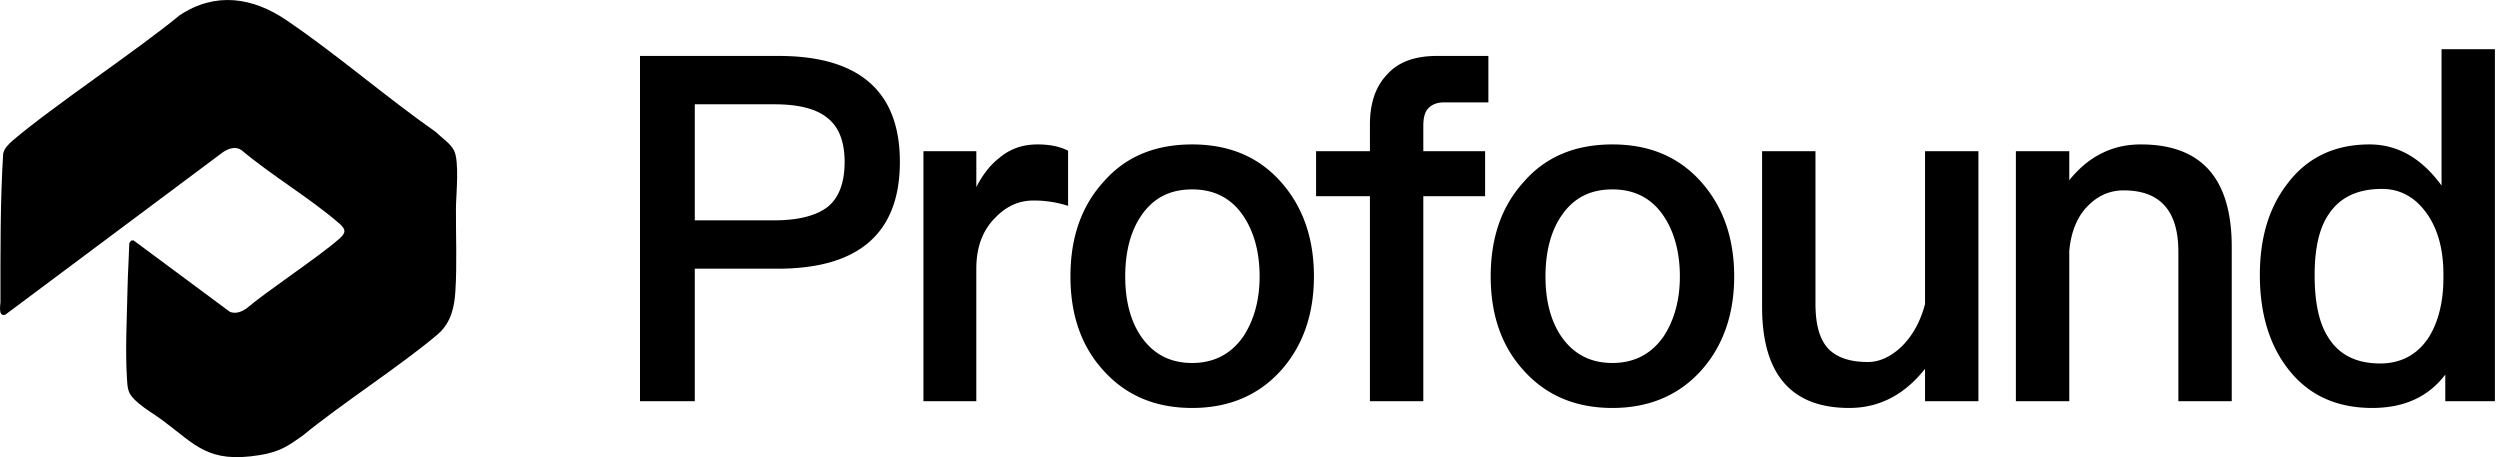
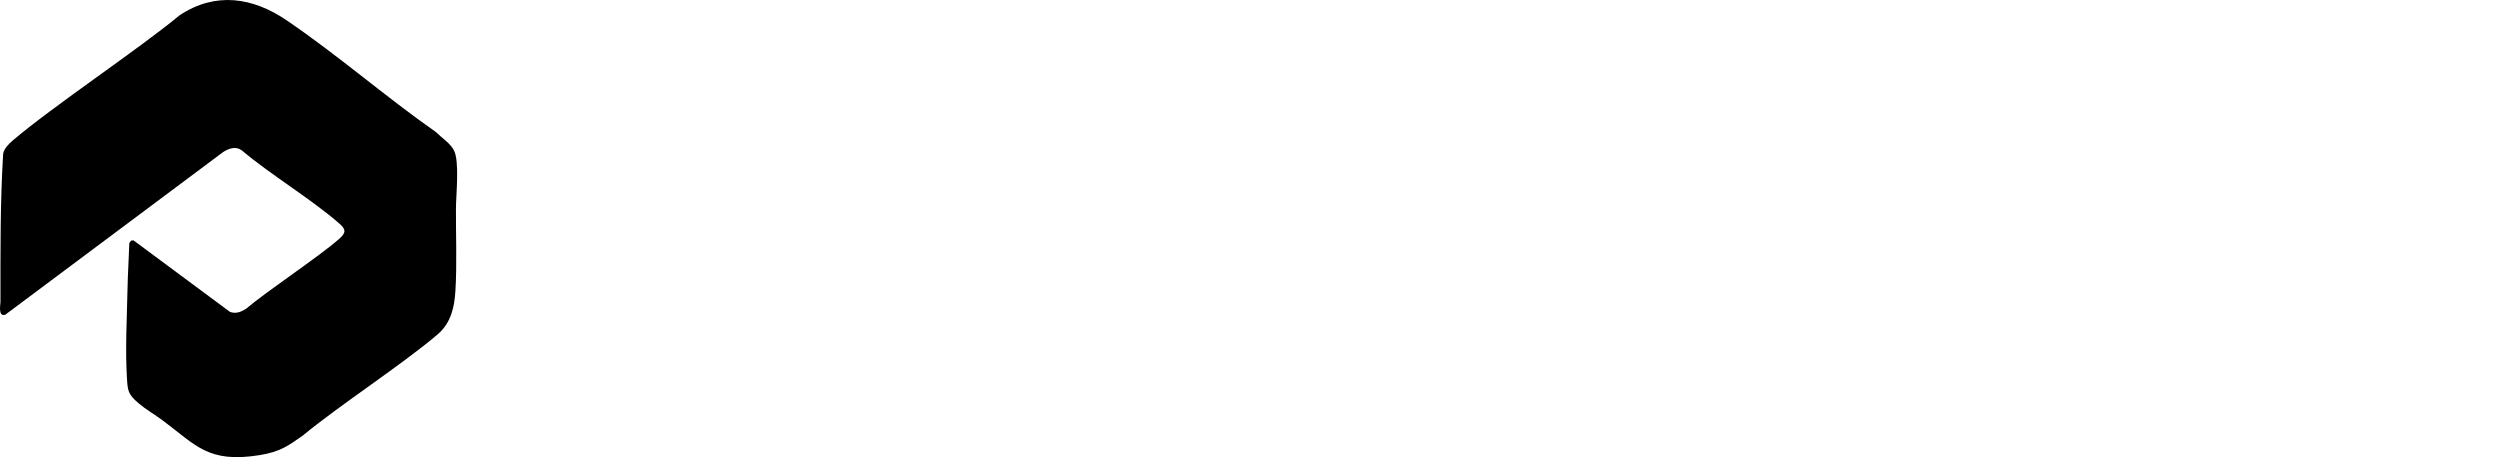
<svg xmlns="http://www.w3.org/2000/svg" viewBox="0 0 175 32" fill="none" class="h-6">
  <path d="M20.047 1.41c3.625 2.464 6.913 5.345 10.494 7.854.42.424.965.749 1.232 1.255.402.76.15 3.106.143 4.046-.012 1.903.08 3.909-.038 5.804-.068 1.068-.27 2.203-1.25 3.043-2.428 2.074-6.95 5.016-9.433 7.078-1.024.724-1.601 1.136-3.008 1.366-3.65.594-4.494-.723-6.832-2.451-.526-.389-1.134-.736-1.633-1.159-.78-.656-.782-.926-.835-1.757-.128-2.022 0-4.294.041-6.336.02-1.044.094-2.091.124-3.137l.127-.177.171-.011 6.748 5.004c.428.158.797-.01 1.128-.219 1.55-1.309 4.997-3.565 6.505-4.882.467-.408.522-.647.042-1.067-2.047-1.783-4.752-3.375-6.857-5.146-.422-.306-.914-.12-1.295.125L.365 22.034c-.518.143-.332-.696-.332-.885 0-3.458-.023-6.933.187-10.383.068-.363.37-.672.684-.942C3.733 7.415 9.673 3.47 12.565 1.076c2.515-1.68 5.142-1.255 7.482.335V1.41Z" style="fill:black" />
-   <path d="M44.8 3.916h9.702c5.637 0 8.489 2.471 8.489 7.413 0 4.975-2.852 7.48-8.555 7.48h-5.801v9.274H44.8V3.916Zm3.835 3.385v8.123h5.572c1.704 0 2.95-.338 3.736-.947.787-.644 1.18-1.693 1.18-3.148 0-1.456-.426-2.471-1.212-3.08-.787-.643-2.033-.948-3.704-.948h-5.572ZM72.636 10.11c.82 0 1.54.136 2.13.44v3.859a7.828 7.828 0 0 0-2.425-.373c-.983 0-1.868.373-2.655 1.185-.918.914-1.344 2.099-1.344 3.588v9.274H64.64V10.584h3.703v2.505c.46-.88.984-1.557 1.606-2.031.754-.643 1.64-.948 2.688-.948ZM83.453 10.11c2.556 0 4.621.846 6.195 2.607 1.54 1.726 2.327 3.926 2.327 6.633 0 2.674-.787 4.874-2.295 6.567-1.573 1.76-3.67 2.64-6.227 2.64-2.59 0-4.654-.88-6.228-2.64-1.54-1.693-2.294-3.893-2.294-6.567 0-2.707.754-4.907 2.327-6.634 1.54-1.76 3.606-2.606 6.195-2.606Zm0 3.148c-1.573 0-2.753.61-3.605 1.895-.722 1.083-1.082 2.505-1.082 4.197 0 1.693.36 3.08 1.082 4.164.852 1.252 2.032 1.895 3.605 1.895 1.54 0 2.753-.643 3.605-1.895.721-1.117 1.115-2.505 1.115-4.163 0-1.693-.394-3.114-1.115-4.198-.852-1.286-2.065-1.895-3.605-1.895ZM100.582 3.916h3.605v3.25h-3.08c-.492 0-.853.135-1.115.406-.262.27-.36.677-.36 1.252v1.76h4.326v3.148h-4.326v14.351h-3.737V13.732h-3.77v-3.148h3.77V8.723c0-1.49.393-2.674 1.213-3.52.786-.88 1.966-1.287 3.474-1.287ZM112.871 10.11c2.556 0 4.621.846 6.195 2.607 1.54 1.726 2.327 3.926 2.327 6.633 0 2.674-.787 4.874-2.295 6.567-1.573 1.76-3.671 2.64-6.227 2.64-2.589 0-4.654-.88-6.228-2.64-1.54-1.693-2.294-3.893-2.294-6.567 0-2.707.754-4.907 2.327-6.634 1.541-1.76 3.606-2.606 6.195-2.606Zm0 3.148c-1.573 0-2.753.61-3.606 1.895-.721 1.083-1.081 2.505-1.081 4.197 0 1.693.36 3.08 1.081 4.164.853 1.252 2.033 1.895 3.606 1.895 1.54 0 2.753-.643 3.605-1.895.721-1.117 1.115-2.505 1.115-4.163 0-1.693-.394-3.114-1.115-4.198-.852-1.286-2.065-1.895-3.605-1.895ZM123.346 10.584h3.737v10.662c0 1.422.262 2.437.852 3.114.59.643 1.508.981 2.819.981.819 0 1.606-.372 2.36-1.083.754-.744 1.311-1.726 1.639-2.978V10.584h3.736v17.499h-3.736v-2.268c-1.443 1.828-3.212 2.742-5.31 2.742-4.064 0-6.097-2.37-6.097-7.074V10.584ZM149.863 10.11c4.229 0 6.359 2.37 6.359 7.176v10.797h-3.736V17.624c0-2.877-1.279-4.298-3.835-4.298-.918 0-1.737.338-2.426 1.015-.786.745-1.245 1.828-1.376 3.216v10.526h-3.737V10.584h3.737v2.03c.655-.811 1.409-1.455 2.228-1.86.853-.44 1.77-.644 2.786-.644ZM170.908 3.442h3.736v24.641h-3.474v-1.862c-1.18 1.557-2.885 2.336-5.113 2.336-2.524 0-4.491-.914-5.9-2.742-1.311-1.692-1.967-3.892-1.967-6.566 0-2.572.623-4.705 1.934-6.397 1.377-1.828 3.311-2.742 5.736-2.742 1.967 0 3.638.948 5.048 2.877V3.442Zm-4.163 9.782c-1.704 0-2.917.576-3.704 1.726-.688.982-1.016 2.404-1.016 4.299 0 1.895.295 3.35.951 4.366.754 1.219 1.966 1.828 3.638 1.828 1.442 0 2.589-.61 3.376-1.794.688-1.083 1.049-2.505 1.049-4.197v-.27c0-1.862-.459-3.352-1.311-4.435-.787-1.015-1.803-1.523-2.983-1.523Z" style="fill:black" />
</svg>